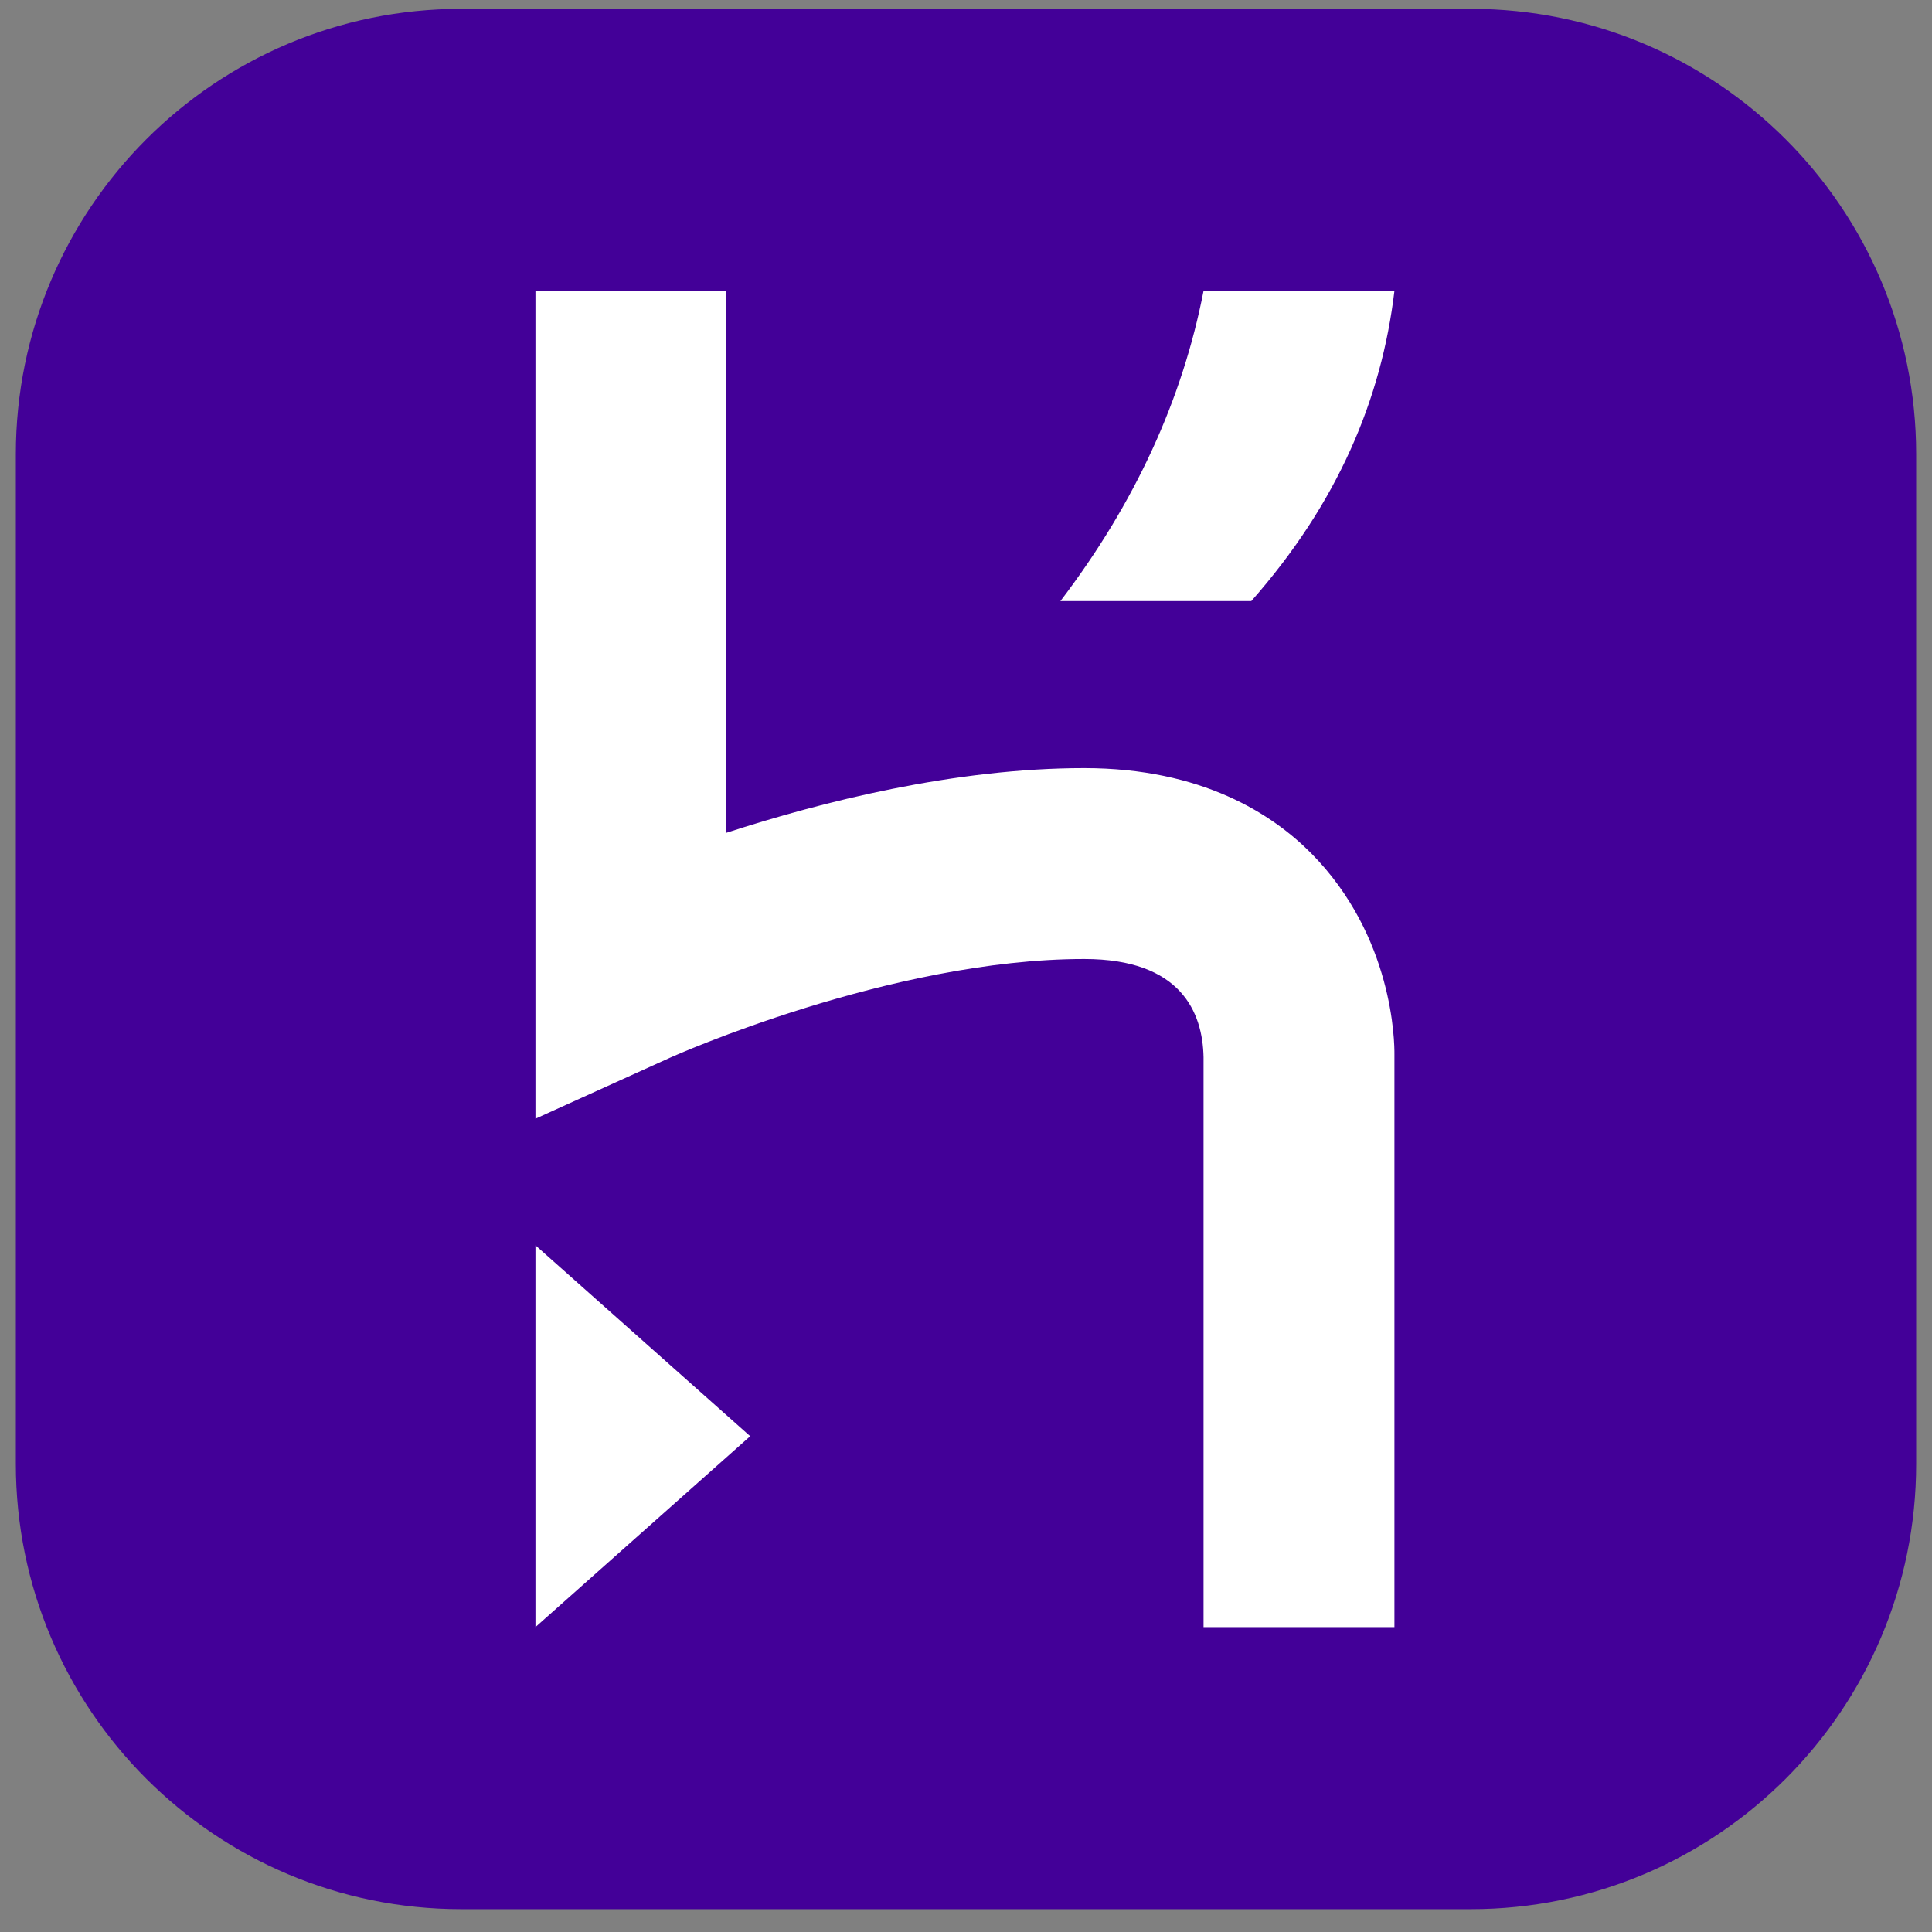
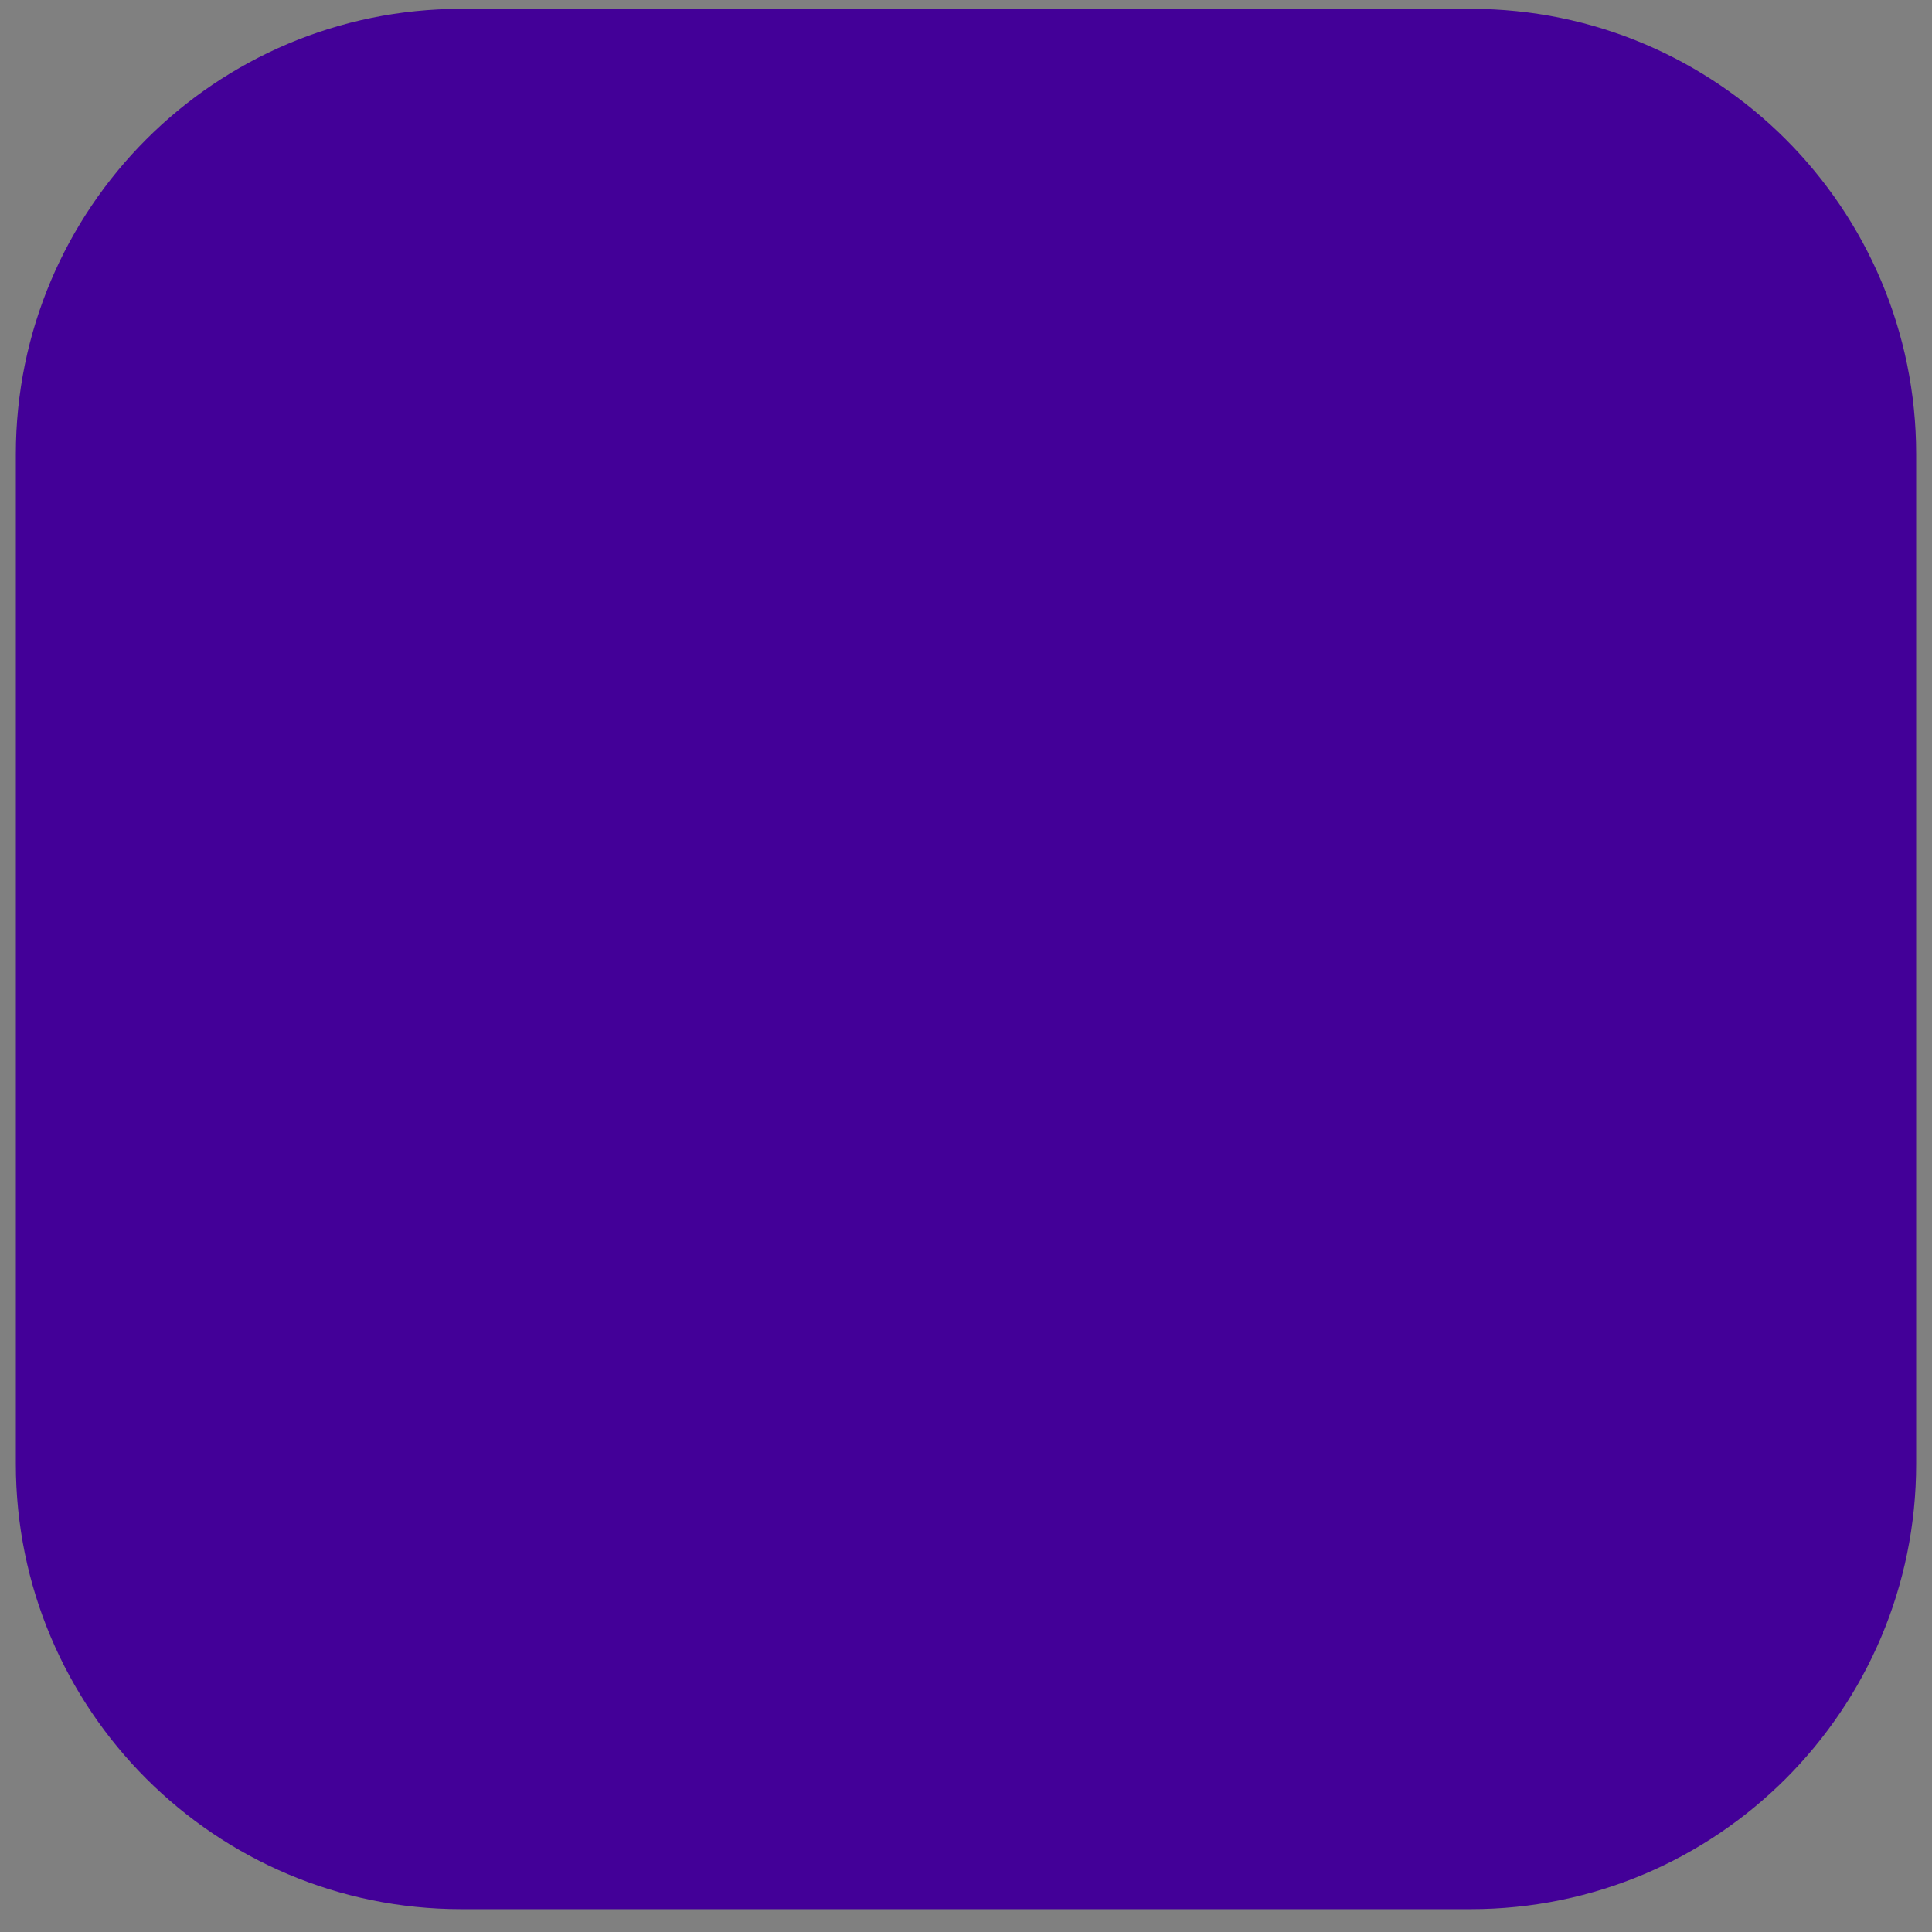
<svg xmlns="http://www.w3.org/2000/svg" width="61" height="61" viewBox="0 0 61 61" fill="none">
  <rect x="0" y="0" width="61" height="61" fill="#808080" stroke="none" />
  <g clipPath="url(#clip0_615_8973)">
    <path d="M46.438 0.279H14.562C6.796 0.279 0.5 6.575 0.5 14.342V46.217C0.5 53.983 6.796 60.279 14.562 60.279H46.438C54.204 60.279 60.5 53.983 60.5 46.217V14.342C60.5 6.575 54.204 0.279 46.438 0.279Z" fill="#430098" />
-     <path d="M16.906 51.373V39.319L23.686 45.346L16.906 51.373ZM38 51.373V33.375C37.971 31.969 37.293 30.279 34.233 30.279C28.106 30.279 21.232 33.361 21.163 33.392L16.906 35.321V9.185H22.933V26.295C25.942 25.315 30.148 24.252 34.233 24.252C37.959 24.252 40.188 25.717 41.403 26.945C43.995 29.567 44.031 32.907 44.027 33.292V51.373H38ZM39.507 18.979H33.48C35.848 15.871 37.336 12.601 38 9.185H44.027C43.62 12.609 42.232 15.89 39.507 18.979Z" fill="white" />
  </g>
  <defs>
    <clipPath id="clip0_615_8973">
      <rect width="60" height="60" fill="white" transform="translate(0.5 0.279)" />
    </clipPath>
  </defs>
</svg>